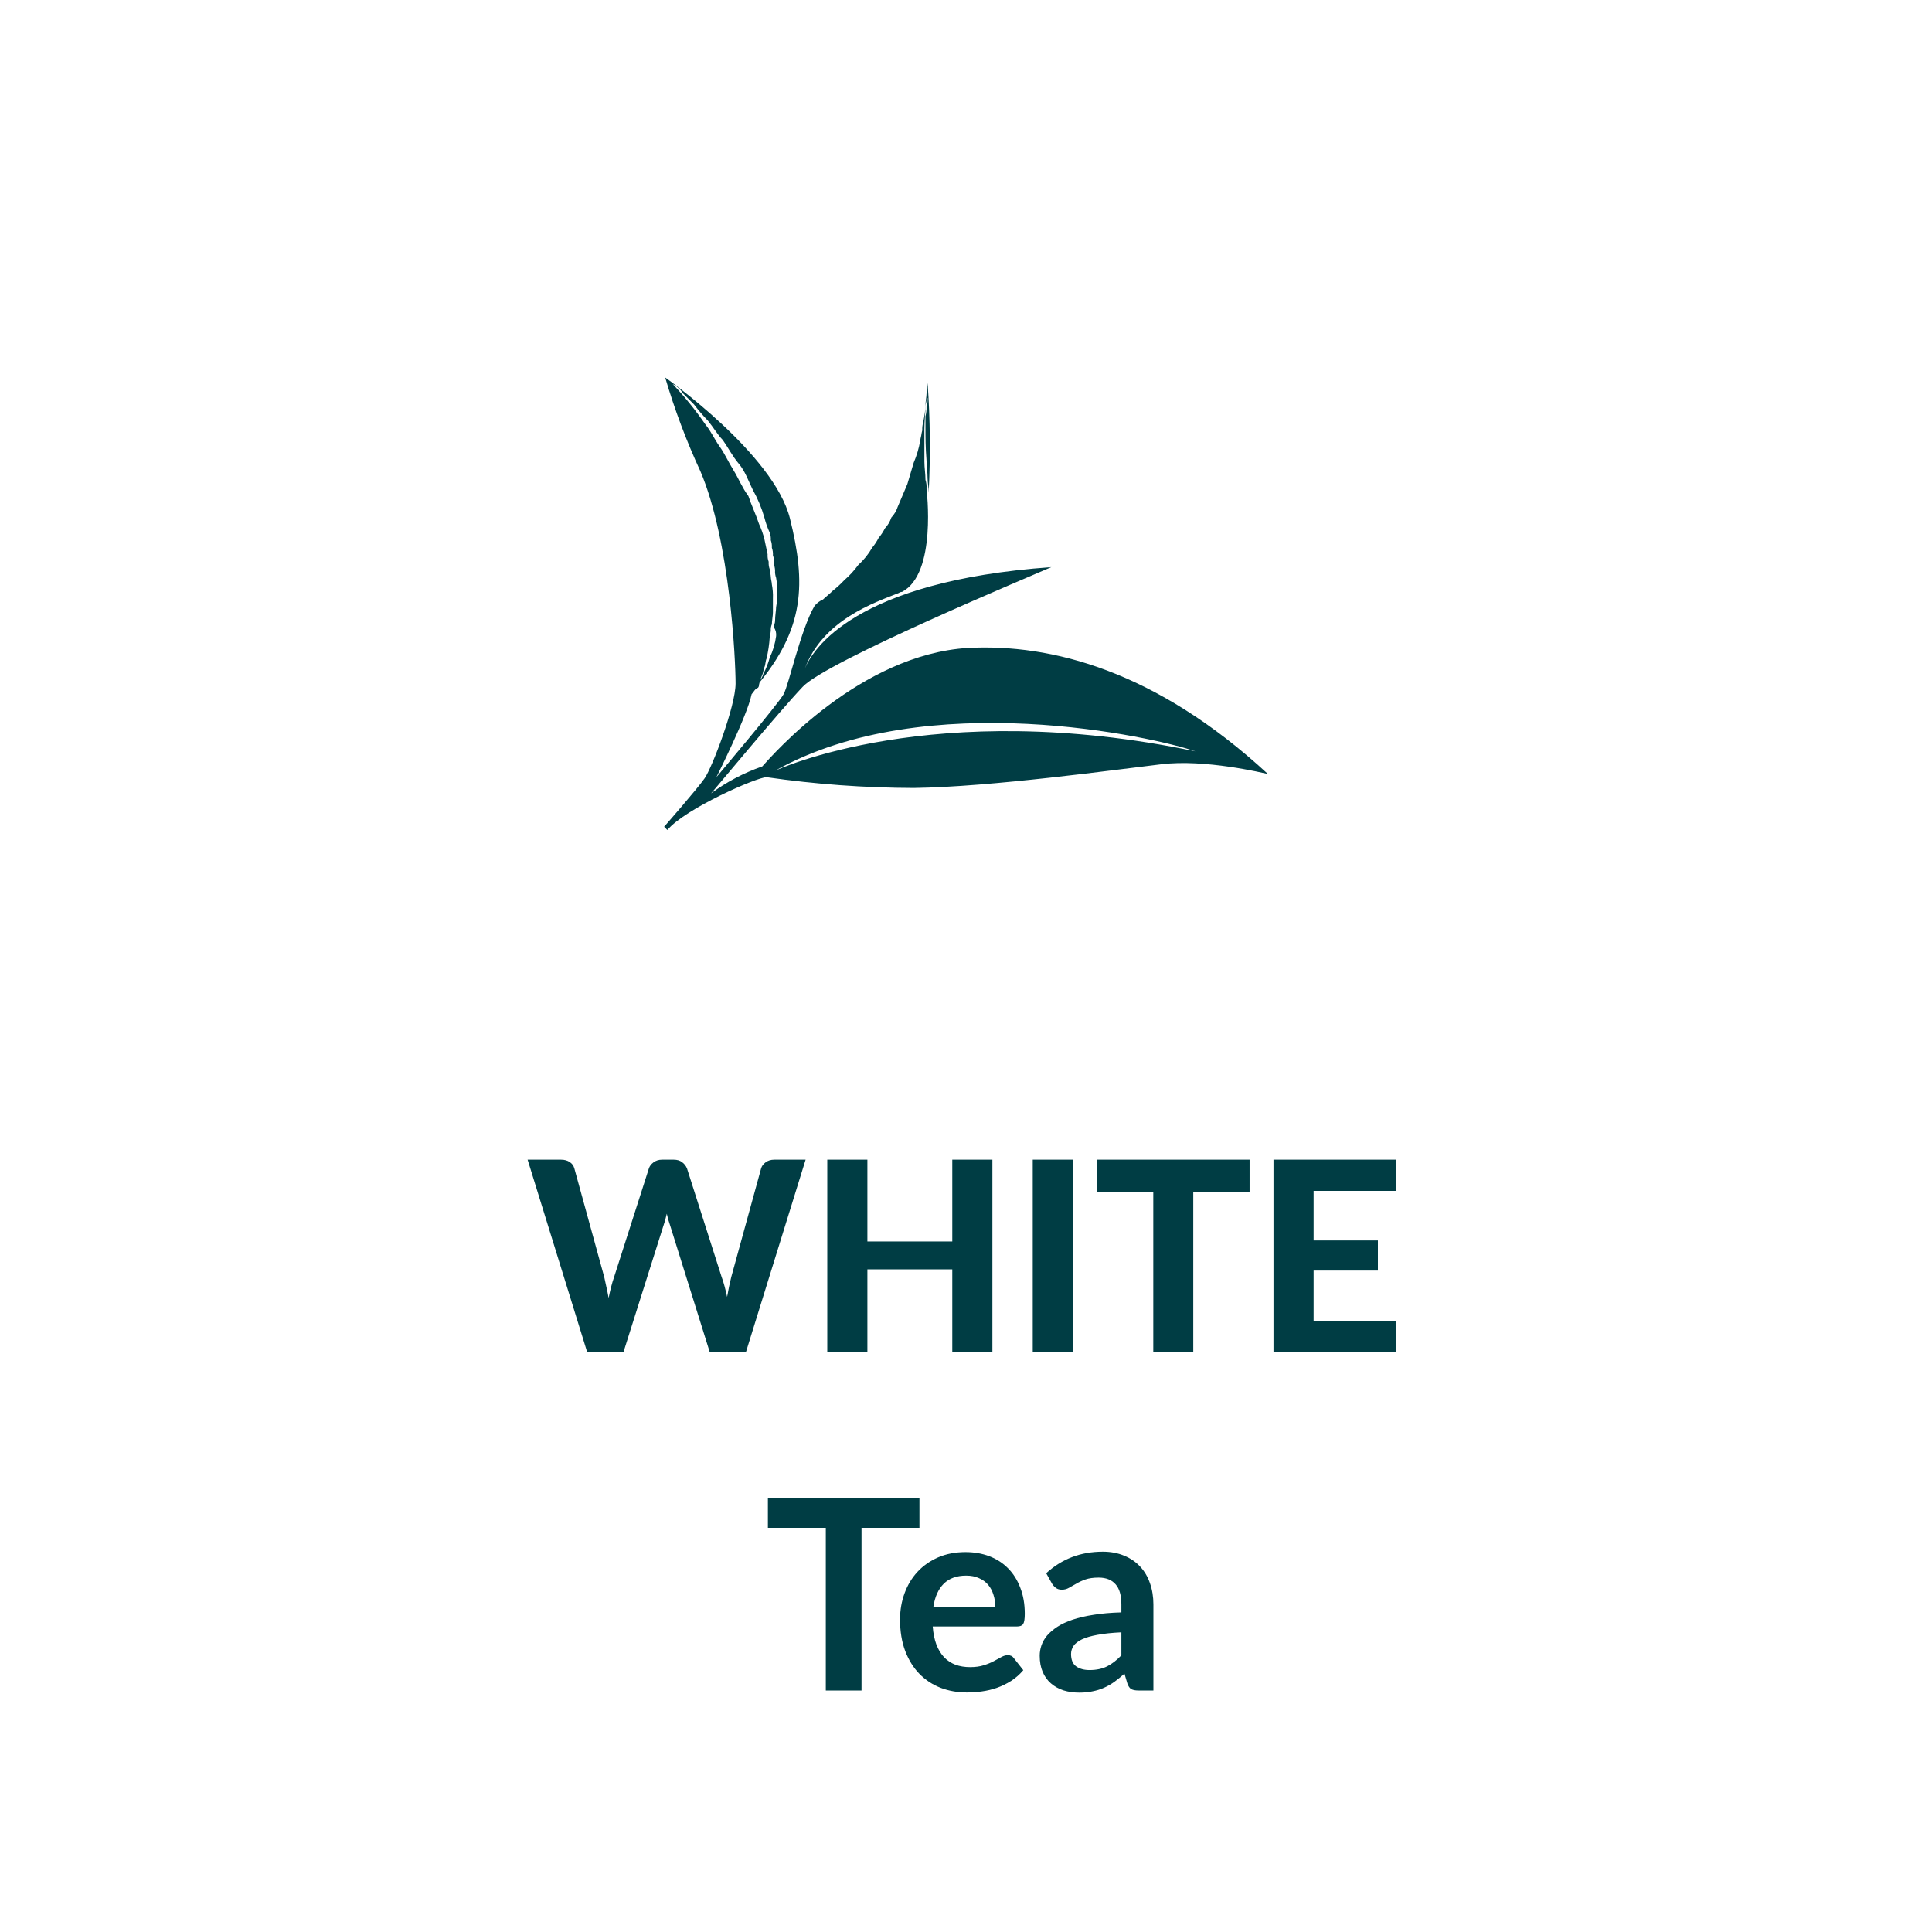
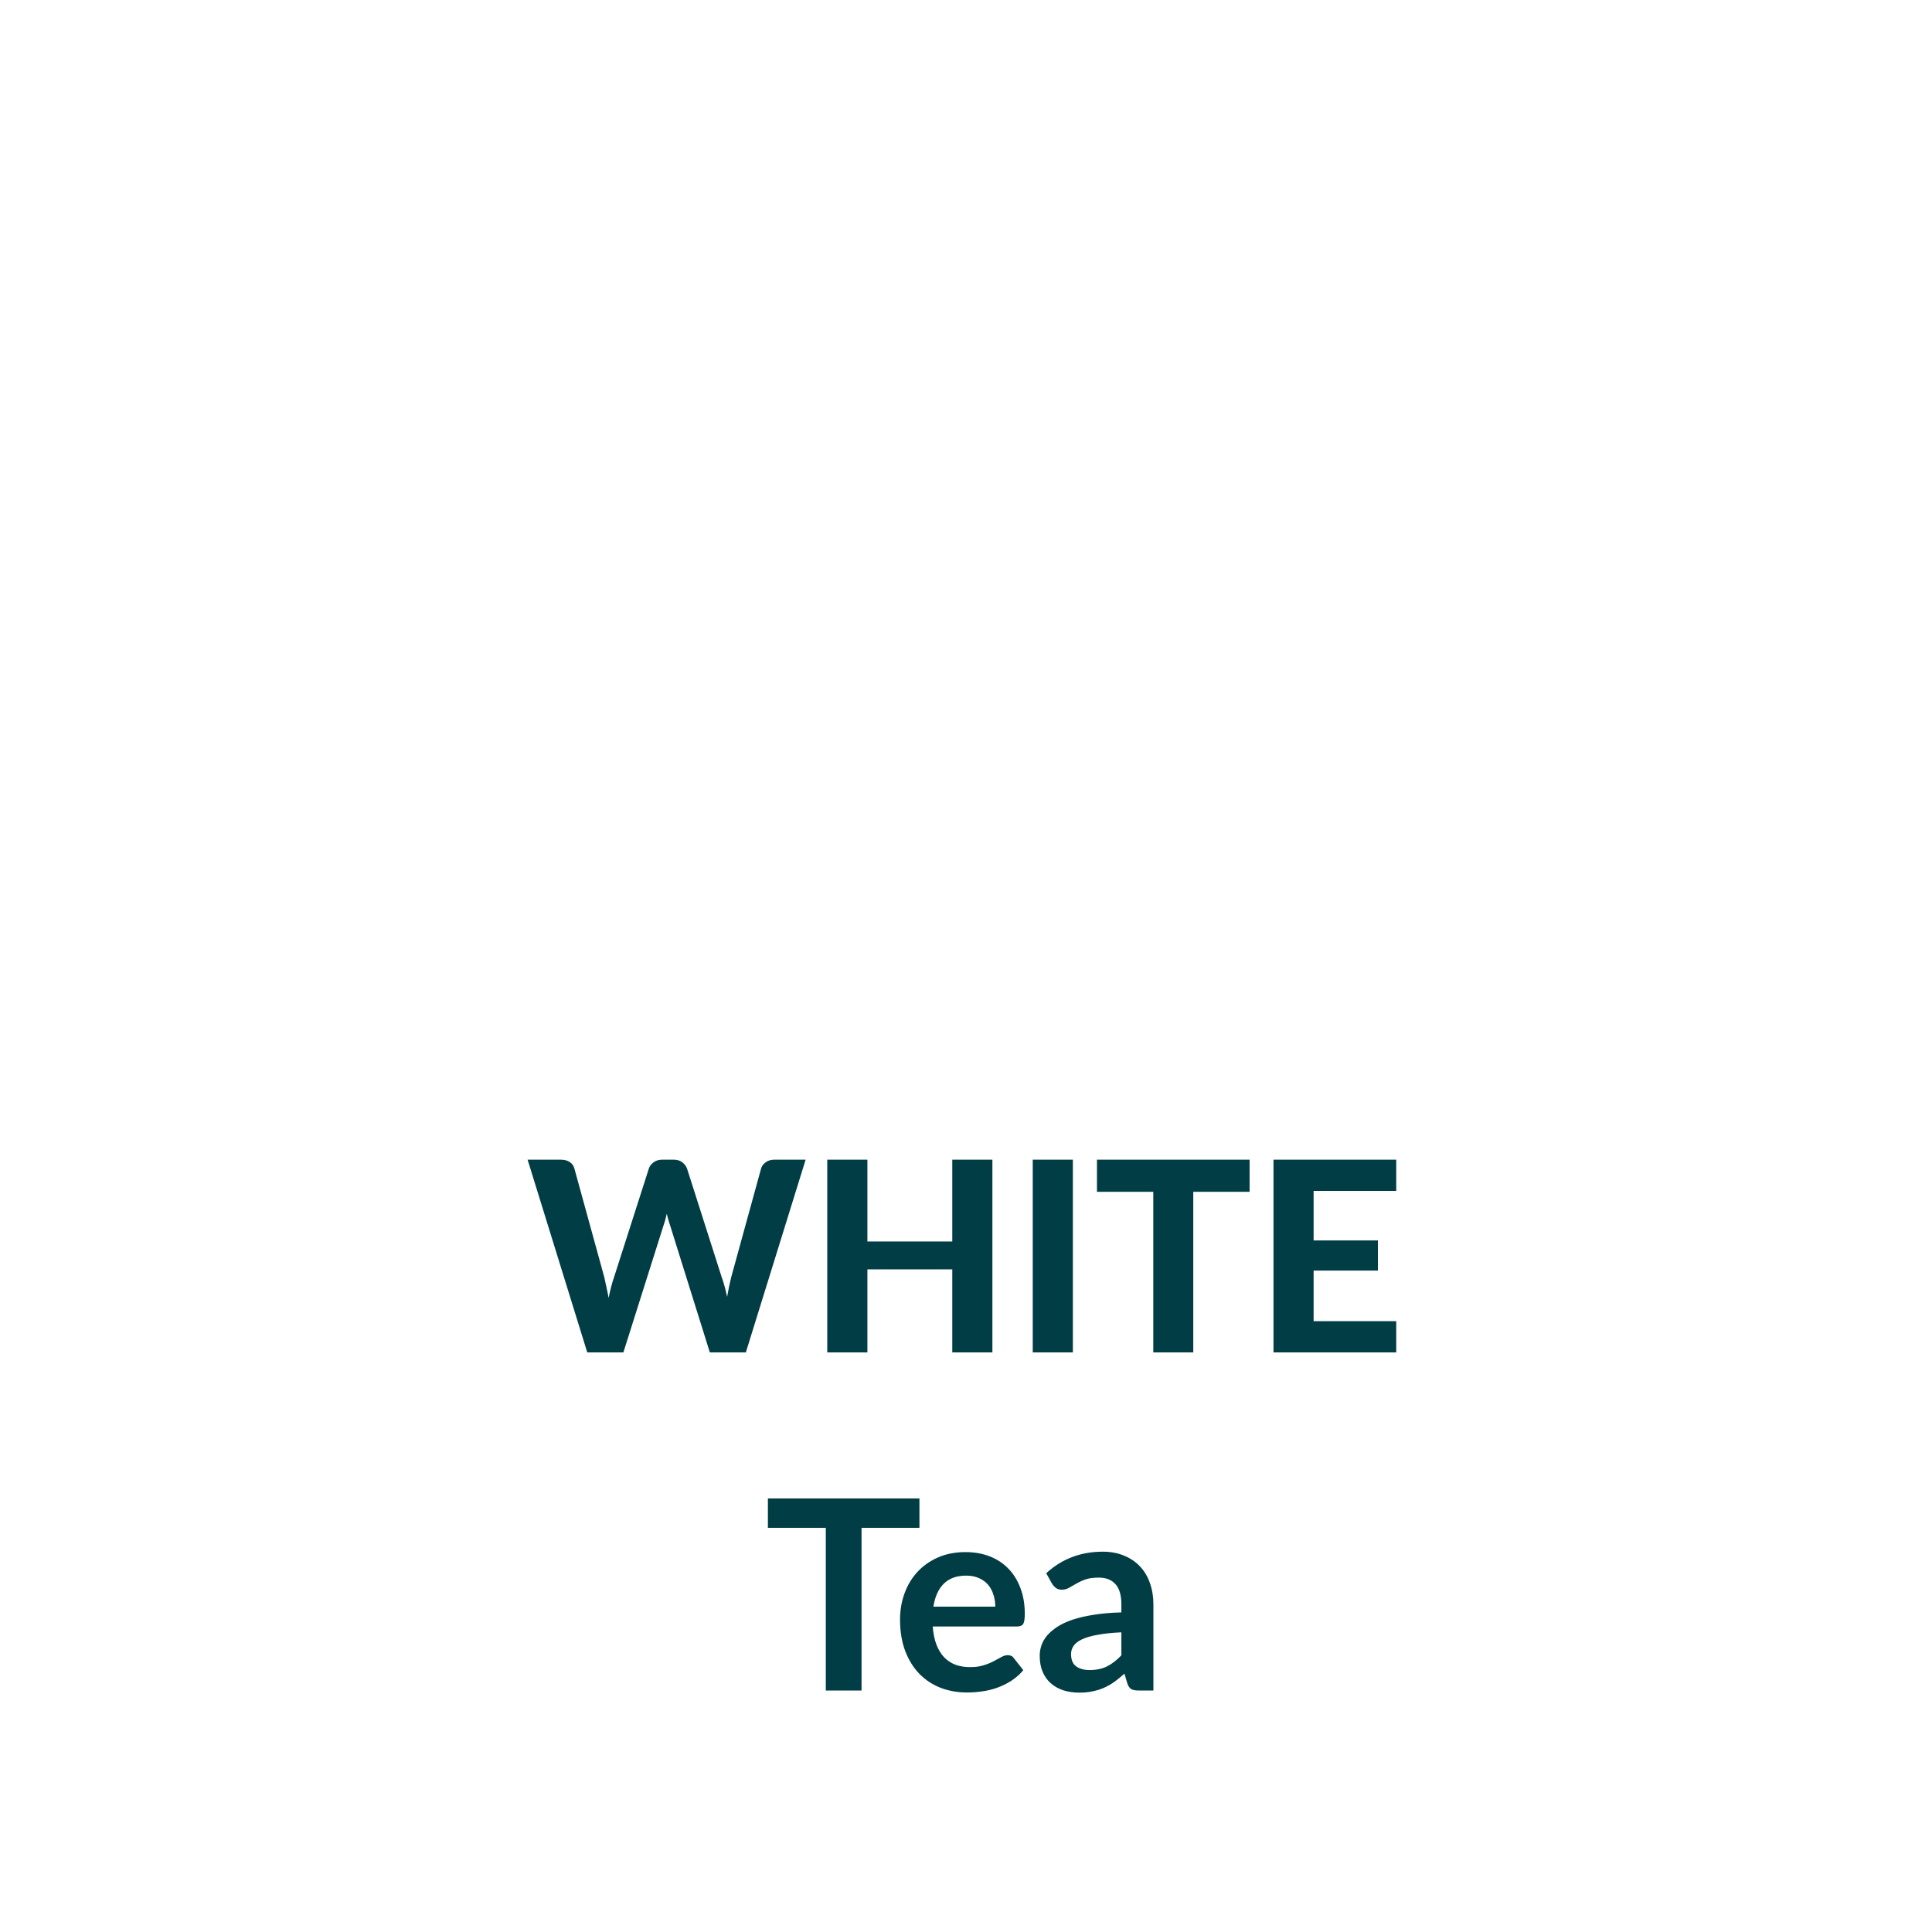
<svg xmlns="http://www.w3.org/2000/svg" height="100%" viewBox="0 0 80 80" fill="none" class=" Xbb1e9ad5957ba67e3fd03cd9846bd152">
-   <path d="M40.088 26.829C35.627 27.097 32.005 31.245 31.564 31.736C30.806 31.999 30.091 32.375 29.444 32.851C29.576 32.718 32.226 29.506 33.242 28.435C34.258 27.364 42.827 23.796 43.534 23.483C35.362 24.063 33.64 26.918 33.33 27.677C34.081 25.669 36.201 24.955 37.217 24.554C37.255 24.525 37.302 24.509 37.35 24.509C38.807 23.751 38.366 20.271 38.366 20.227C38.375 20.106 38.36 19.985 38.322 19.87C38.322 19.602 38.277 19.379 38.277 19.111V17.773C38.277 17.416 38.322 17.059 38.322 16.836C38.322 16.747 38.366 16.613 38.366 16.569C38.37 16.535 38.386 16.504 38.41 16.48V16.569C38.411 16.66 38.396 16.75 38.366 16.836C38.371 16.972 38.356 17.107 38.322 17.238V17.729C38.322 18.085 38.322 18.532 38.366 19.067C38.366 19.334 38.41 19.513 38.41 19.825C38.41 19.959 38.454 20.182 38.454 20.405C38.532 18.889 38.517 17.369 38.41 15.855C38.404 16.005 38.389 16.153 38.366 16.301C38.366 16.435 38.322 16.613 38.322 16.792C38.322 16.97 38.277 17.238 38.233 17.461C38.199 17.577 38.184 17.697 38.189 17.818C38.17 17.891 38.155 17.966 38.145 18.041C38.126 18.114 38.111 18.189 38.101 18.264C38.047 18.571 37.958 18.87 37.836 19.156C37.791 19.29 37.747 19.468 37.703 19.602C37.659 19.736 37.615 19.915 37.571 20.048L37.173 20.985C37.119 21.152 37.028 21.304 36.908 21.431C36.853 21.598 36.763 21.75 36.643 21.877C36.57 22.021 36.481 22.156 36.378 22.279C36.305 22.422 36.216 22.557 36.113 22.68C35.96 22.947 35.767 23.188 35.539 23.394C35.372 23.624 35.179 23.833 34.965 24.019C34.814 24.179 34.651 24.328 34.479 24.465C34.346 24.599 34.17 24.732 34.081 24.822C33.944 24.881 33.823 24.973 33.728 25.089C33.154 26.071 32.668 28.346 32.447 28.747C32.226 29.149 29.664 32.182 29.664 32.182C29.664 32.182 30.945 29.639 31.122 28.747C31.21 28.658 31.254 28.524 31.387 28.48C31.418 28.442 31.433 28.394 31.431 28.346C31.462 28.208 31.506 28.073 31.564 27.944C31.608 27.855 31.608 27.721 31.652 27.632C31.696 27.543 31.696 27.364 31.74 27.275C31.809 26.982 31.854 26.683 31.873 26.383C31.895 26.295 31.91 26.206 31.917 26.115C31.91 26.024 31.925 25.932 31.961 25.848C31.961 25.714 32.005 25.491 32.005 25.357V24.777C32.013 24.583 31.998 24.388 31.961 24.197C31.961 24.108 31.917 23.974 31.917 23.885C31.917 23.796 31.873 23.662 31.873 23.573C31.837 23.473 31.822 23.366 31.829 23.26C31.792 23.16 31.777 23.054 31.785 22.948C31.74 22.725 31.696 22.547 31.652 22.323C31.598 22.109 31.524 21.899 31.431 21.699C31.299 21.297 31.122 20.941 30.989 20.539C30.724 20.182 30.592 19.825 30.371 19.468C30.15 19.111 30.018 18.799 29.797 18.487C29.576 18.175 29.444 17.862 29.223 17.595C28.81 16.995 28.352 16.428 27.853 15.9C28.033 15.992 28.185 16.13 28.295 16.301L28.737 16.747C28.914 16.983 29.105 17.206 29.311 17.416C29.532 17.684 29.709 17.996 29.929 18.219C30.15 18.532 30.327 18.888 30.592 19.201C30.857 19.513 30.989 19.915 31.166 20.271C31.373 20.637 31.536 21.027 31.652 21.431C31.706 21.646 31.78 21.855 31.873 22.056C31.909 22.156 31.924 22.262 31.917 22.368C31.953 22.468 31.968 22.574 31.961 22.68C31.997 22.78 32.012 22.887 32.005 22.992C32.041 23.092 32.057 23.199 32.05 23.305C32.05 23.394 32.094 23.528 32.094 23.617C32.087 23.723 32.102 23.829 32.138 23.929C32.175 24.135 32.189 24.345 32.182 24.554C32.189 24.748 32.174 24.943 32.138 25.134C32.138 25.268 32.094 25.491 32.094 25.714C32.094 25.803 32.05 25.848 32.05 25.981C32.12 26.086 32.151 26.212 32.138 26.338C32.097 26.648 32.007 26.949 31.873 27.23C31.811 27.463 31.723 27.688 31.608 27.9C31.572 28.038 31.495 28.163 31.387 28.256C31.37 28.274 31.358 28.295 31.35 28.318C31.342 28.342 31.34 28.366 31.343 28.39C33.33 26.026 33.375 24.152 32.712 21.476C32.05 18.799 27.544 15.632 27.544 15.632C27.934 16.96 28.421 18.258 29.002 19.513C30.238 22.413 30.459 27.364 30.459 28.301C30.459 29.238 29.488 31.781 29.178 32.227C28.869 32.673 27.5 34.234 27.5 34.234L27.633 34.368C28.383 33.476 31.343 32.182 31.74 32.182C33.76 32.473 35.796 32.622 37.836 32.628C41.06 32.584 46.184 31.87 48.083 31.647C49.894 31.424 52.279 32.004 52.5 32.048C47.862 27.766 43.534 26.651 40.088 26.829ZM32.094 31.915C38.366 28.39 47.862 30.532 49.496 31.111C38.631 28.836 32.094 31.915 32.094 31.915Z" fill="#003D44" />
  <path d="M33.359 48.02L30.884 56H29.393L27.76 50.781C27.734 50.707 27.708 50.627 27.683 50.538C27.657 50.45 27.633 50.357 27.611 50.258C27.589 50.357 27.565 50.45 27.54 50.538C27.514 50.627 27.488 50.707 27.463 50.781L25.813 56H24.317L21.847 48.02H23.233C23.376 48.02 23.495 48.053 23.591 48.118C23.69 48.184 23.754 48.273 23.783 48.383L25.021 52.882C25.05 53.006 25.079 53.142 25.109 53.288C25.142 53.431 25.173 53.584 25.202 53.745C25.235 53.58 25.27 53.426 25.307 53.283C25.343 53.14 25.384 53.006 25.428 52.882L26.869 48.383C26.898 48.291 26.96 48.208 27.056 48.135C27.155 48.058 27.274 48.02 27.413 48.02H27.897C28.04 48.02 28.156 48.054 28.244 48.124C28.335 48.19 28.403 48.276 28.447 48.383L29.883 52.882C29.927 52.999 29.967 53.127 30.004 53.267C30.04 53.402 30.075 53.547 30.108 53.701C30.137 53.547 30.165 53.402 30.191 53.267C30.22 53.127 30.249 52.999 30.279 52.882L31.516 48.383C31.542 48.287 31.604 48.203 31.703 48.13C31.802 48.056 31.921 48.02 32.061 48.02H33.359ZM41.093 48.02V56H39.432V52.562H35.917V56H34.256V48.02H35.917V51.407H39.432V48.02H41.093ZM44.425 56H42.764V48.02H44.425V56ZM51.743 49.35H49.411V56H47.755V49.35H45.423V48.02H51.743V49.35ZM54.394 49.312V51.364H57.056V52.612H54.394V54.708H57.815V56H52.733V48.02H57.815V49.312H54.394ZM38.072 63.263H35.674V70H34.195V63.263H31.797V62.047H38.072V63.263ZM41.213 66.529C41.213 66.353 41.187 66.189 41.136 66.034C41.088 65.877 41.015 65.739 40.916 65.622C40.817 65.505 40.69 65.413 40.536 65.347C40.386 65.277 40.21 65.243 40.008 65.243C39.616 65.243 39.306 65.354 39.079 65.578C38.855 65.802 38.712 66.119 38.65 66.529H41.213ZM38.622 67.349C38.644 67.639 38.696 67.89 38.776 68.103C38.857 68.311 38.963 68.486 39.095 68.625C39.227 68.761 39.383 68.863 39.563 68.933C39.746 68.999 39.948 69.032 40.168 69.032C40.388 69.032 40.577 69.006 40.734 68.955C40.896 68.904 41.035 68.847 41.152 68.784C41.273 68.722 41.378 68.665 41.466 68.614C41.557 68.563 41.645 68.537 41.73 68.537C41.843 68.537 41.928 68.579 41.983 68.663L42.373 69.159C42.223 69.335 42.054 69.483 41.867 69.604C41.68 69.721 41.484 69.817 41.279 69.89C41.077 69.96 40.87 70.009 40.657 70.038C40.448 70.068 40.245 70.082 40.047 70.082C39.654 70.082 39.29 70.018 38.952 69.89C38.615 69.758 38.322 69.566 38.072 69.312C37.823 69.056 37.627 68.74 37.484 68.367C37.341 67.989 37.269 67.552 37.269 67.058C37.269 66.672 37.332 66.311 37.456 65.974C37.581 65.633 37.759 65.338 37.99 65.088C38.224 64.835 38.509 64.636 38.842 64.489C39.18 64.342 39.559 64.269 39.981 64.269C40.336 64.269 40.665 64.326 40.965 64.439C41.266 64.553 41.524 64.72 41.741 64.94C41.957 65.156 42.126 65.424 42.247 65.743C42.371 66.058 42.434 66.419 42.434 66.826C42.434 67.032 42.412 67.171 42.368 67.245C42.324 67.314 42.239 67.349 42.115 67.349H38.622ZM46.434 67.591C46.042 67.609 45.712 67.644 45.444 67.695C45.177 67.743 44.962 67.805 44.801 67.882C44.639 67.96 44.524 68.049 44.454 68.152C44.385 68.255 44.35 68.367 44.35 68.487C44.35 68.726 44.419 68.896 44.559 68.999C44.702 69.102 44.887 69.153 45.114 69.153C45.393 69.153 45.633 69.103 45.835 69.004C46.04 68.902 46.24 68.748 46.434 68.543V67.591ZM43.321 65.144C43.97 64.549 44.751 64.252 45.664 64.252C45.994 64.252 46.289 64.308 46.55 64.418C46.81 64.524 47.03 64.674 47.21 64.868C47.389 65.059 47.525 65.288 47.617 65.556C47.712 65.824 47.76 66.117 47.76 66.436V70H47.144C47.015 70 46.916 69.982 46.847 69.945C46.777 69.905 46.722 69.826 46.682 69.709L46.561 69.302C46.418 69.43 46.278 69.543 46.143 69.642C46.007 69.738 45.866 69.819 45.719 69.885C45.573 69.951 45.415 70 45.246 70.033C45.081 70.07 44.898 70.088 44.696 70.088C44.458 70.088 44.238 70.057 44.036 69.995C43.835 69.928 43.66 69.831 43.514 69.703C43.367 69.575 43.253 69.415 43.173 69.225C43.092 69.034 43.052 68.812 43.052 68.559C43.052 68.416 43.076 68.275 43.123 68.135C43.171 67.993 43.248 67.857 43.354 67.728C43.464 67.6 43.605 67.479 43.778 67.365C43.95 67.252 44.161 67.153 44.41 67.069C44.663 66.984 44.957 66.916 45.29 66.865C45.624 66.81 46.005 66.777 46.434 66.766V66.436C46.434 66.058 46.354 65.78 46.192 65.6C46.031 65.417 45.798 65.325 45.494 65.325C45.274 65.325 45.09 65.351 44.944 65.402C44.801 65.453 44.674 65.512 44.564 65.578C44.454 65.64 44.353 65.697 44.262 65.749C44.174 65.8 44.075 65.826 43.965 65.826C43.869 65.826 43.789 65.802 43.723 65.754C43.657 65.703 43.604 65.644 43.563 65.578L43.321 65.144Z" fill="#003D44" />
</svg>